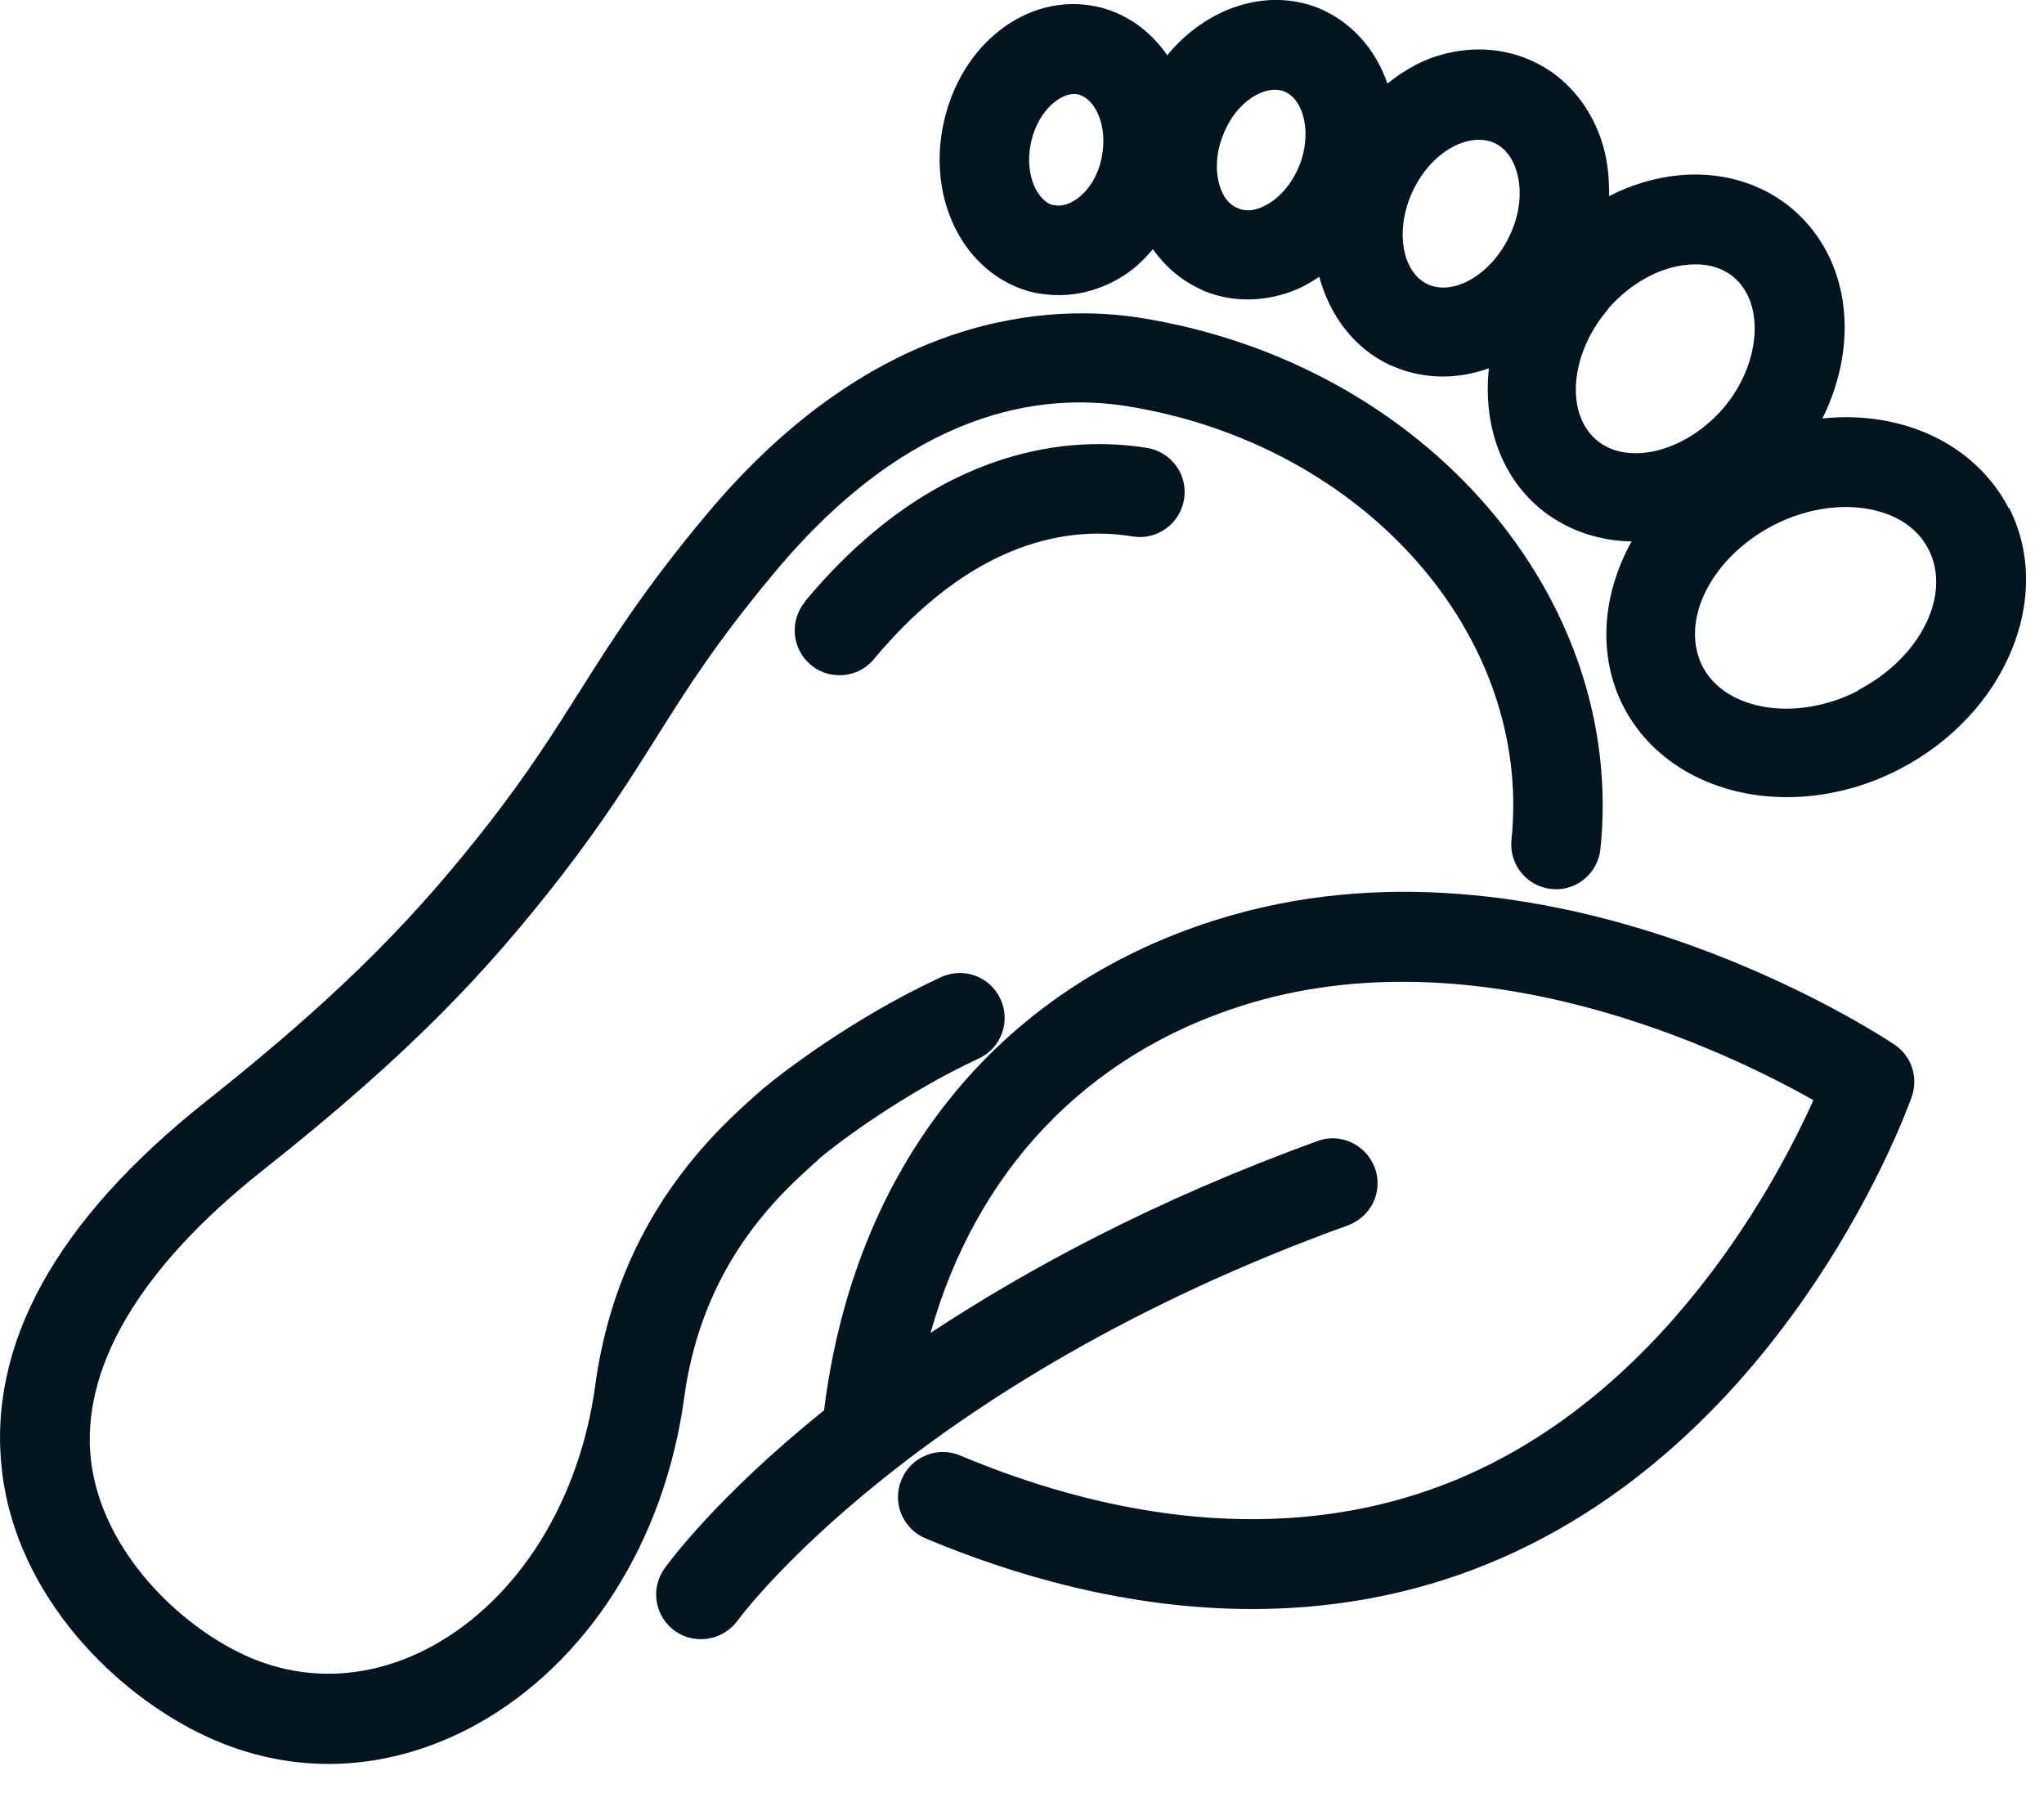
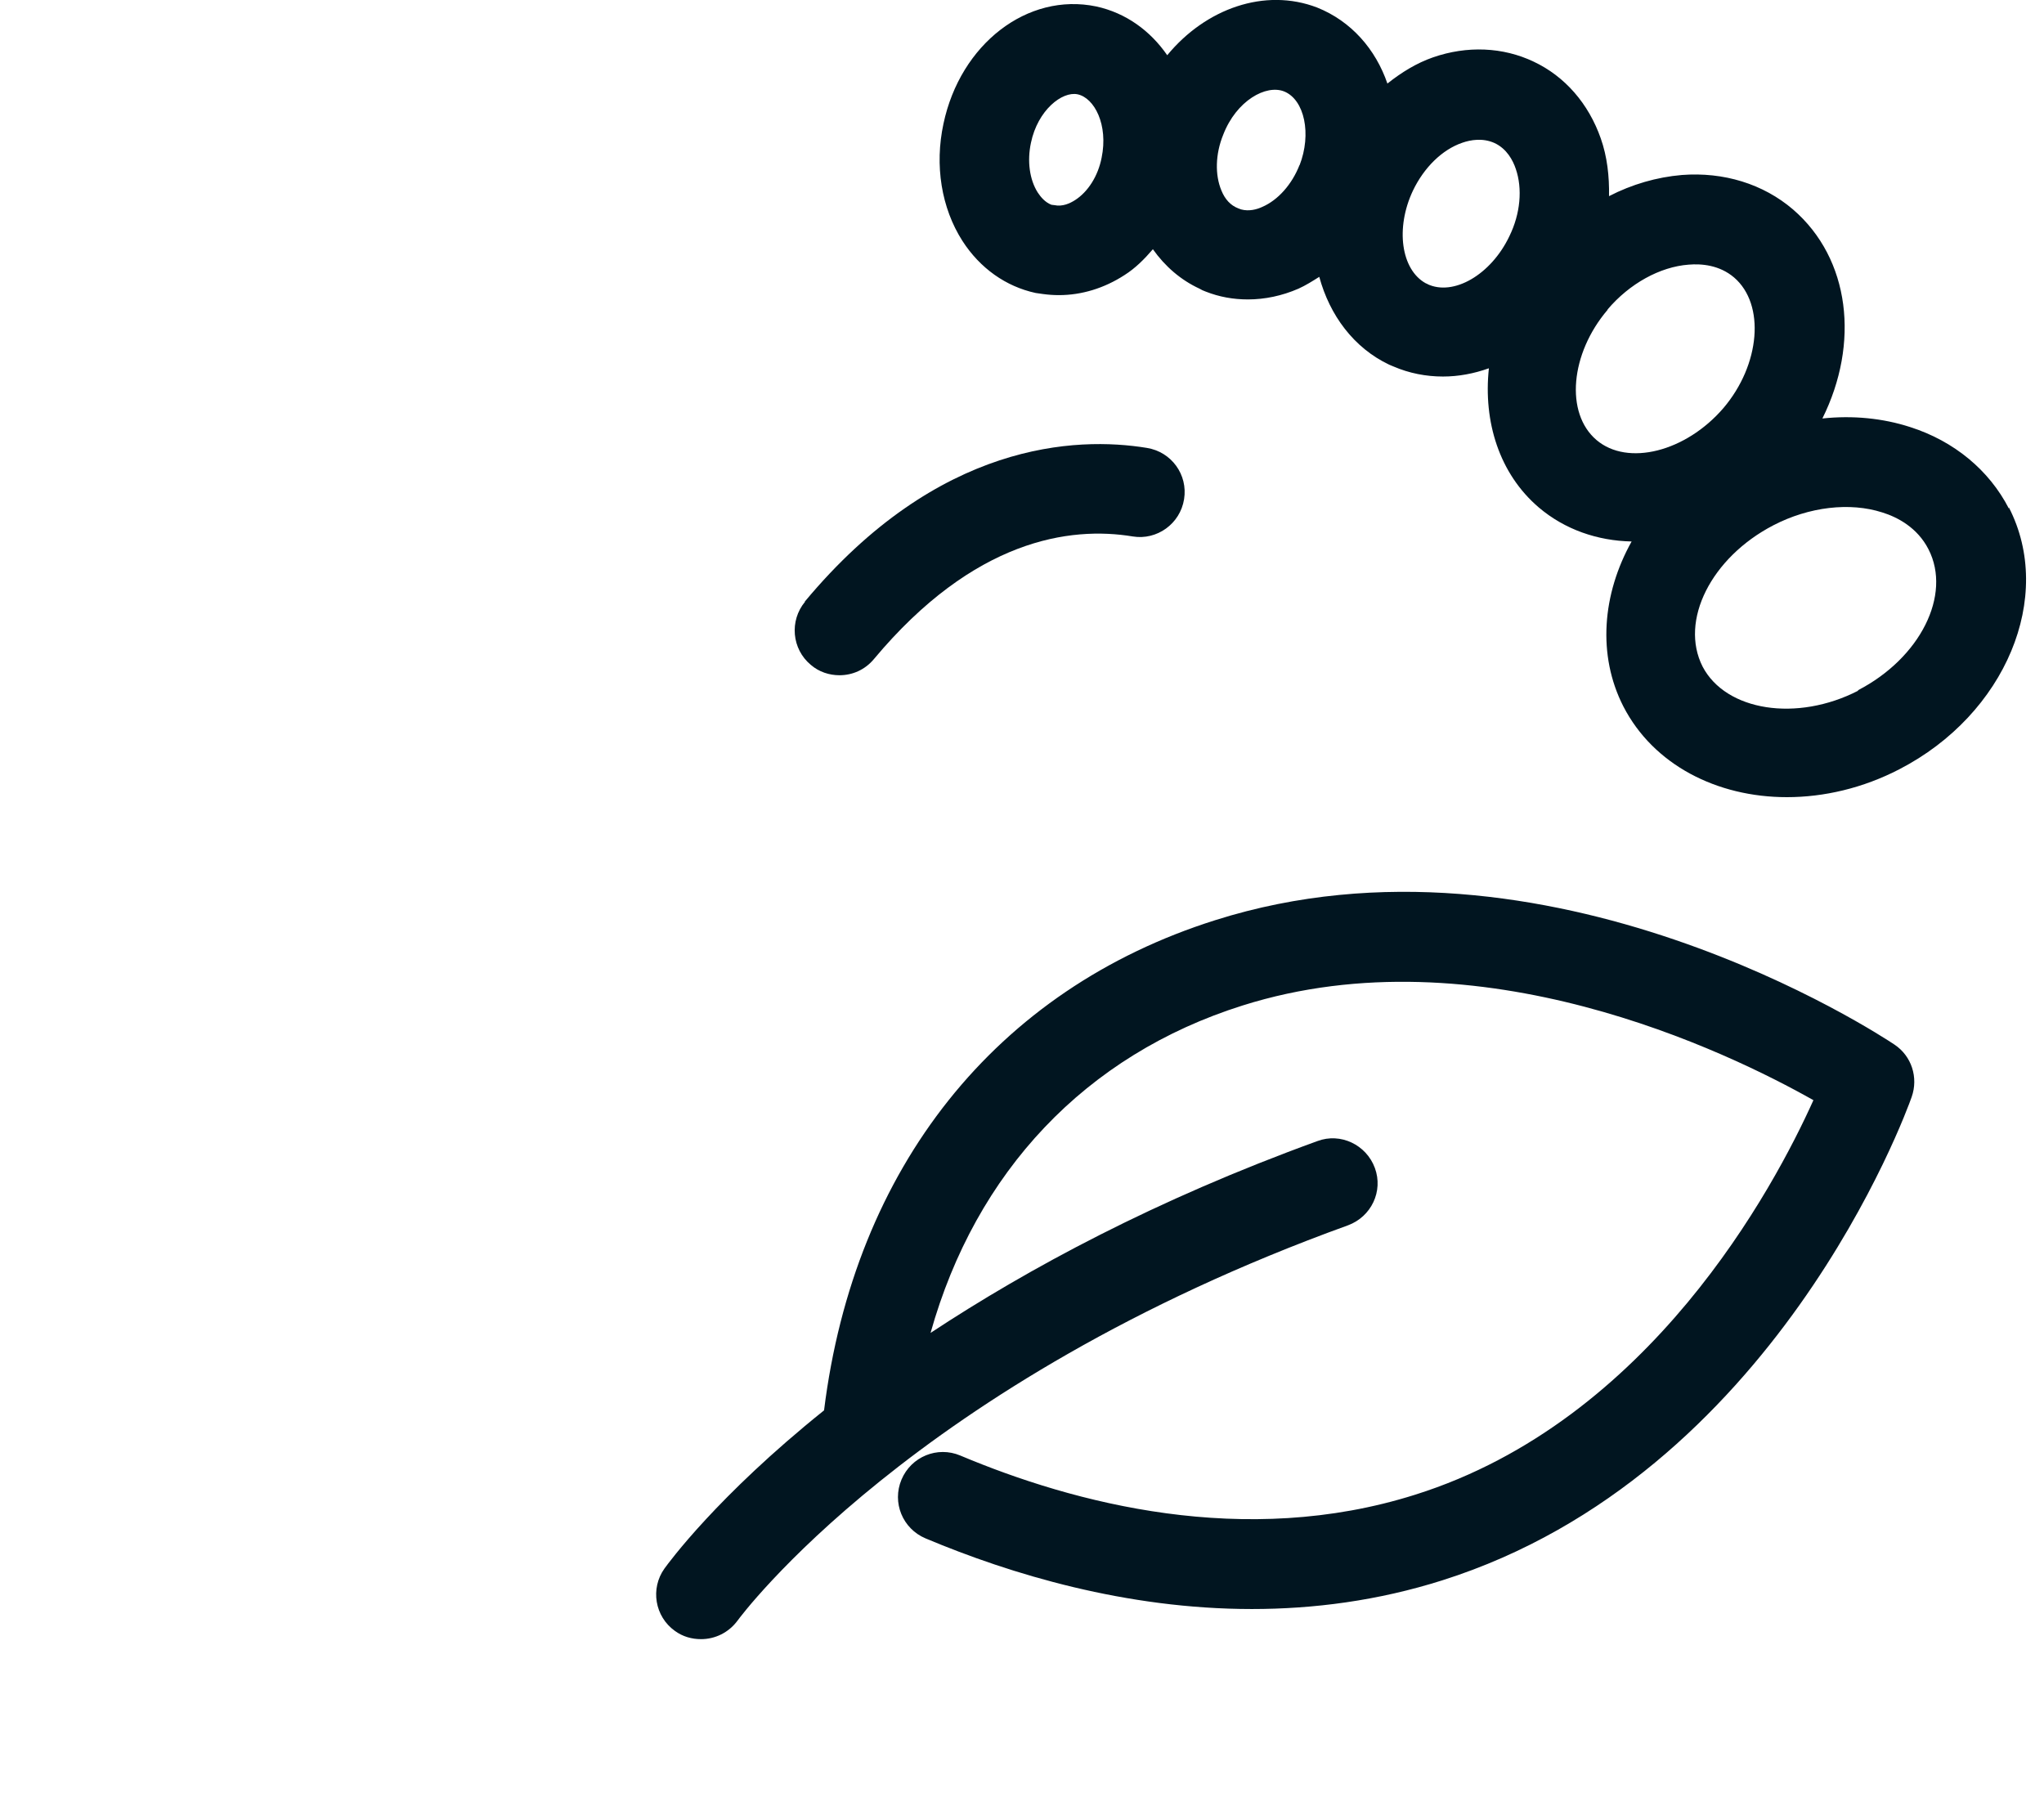
<svg xmlns="http://www.w3.org/2000/svg" width="57" height="50" viewBox="0 0 57 50" fill="none">
  <g clip-path="url(#clip0_235_919)">
-     <path d="M22.8 32.35C23.36 31.86 25.26 30.46 27.29 29.52C27.92 29.23 28.19 28.49 27.9 27.86C27.61 27.23 26.87 26.96 26.24 27.25C23.75 28.4 21.67 30.01 21.14 30.48C19.97 31.52 17.23 33.96 16.6 38.63C16.16 41.86 14.46 44.58 12.06 45.9C10.36 46.83 8.51 46.93 6.83 46.16C4.98 45.31 2.85 43.25 2.54 40.75C2.23 38.18 3.88 35.37 7.31 32.65C11.52 29.32 13.61 27.05 15.62 24.47C16.83 22.91 17.57 21.73 18.29 20.59C19.16 19.2 19.99 17.89 21.62 15.94C25.4 11.42 29.04 10.94 31.45 11.33C38.04 12.4 42.74 17.71 42.15 23.42C42.08 24.11 42.58 24.72 43.26 24.79C43.94 24.87 44.56 24.36 44.63 23.68C45.36 16.66 39.74 10.15 31.84 8.87C29.36 8.47 24.47 8.64 19.7 14.35C17.96 16.43 17.05 17.88 16.17 19.27C15.45 20.41 14.77 21.49 13.64 22.95C11.74 25.38 9.76 27.53 5.75 30.71C1.55 34.04 -0.37 37.52 0.06 41.06C0.48 44.53 3.24 47.27 5.79 48.44C6.88 48.94 8.02 49.19 9.17 49.19C10.56 49.19 11.95 48.82 13.27 48.1C16.37 46.39 18.54 42.98 19.08 38.97C19.59 35.22 21.76 33.28 22.81 32.35H22.8Z" fill="#011520" />
    <path d="M22.45 16.78C22.01 17.31 22.08 18.1 22.61 18.54C22.84 18.74 23.13 18.83 23.41 18.83C23.77 18.83 24.12 18.68 24.37 18.38C27.16 15.04 29.84 14.67 31.59 14.96C32.26 15.07 32.91 14.61 33.02 13.92C33.13 13.24 32.67 12.6 31.98 12.49C30.02 12.17 26.16 12.31 22.44 16.78H22.45Z" fill="#011520" />
    <path d="M56.02 14.18C55.47 13.11 54.49 12.3 53.27 11.91C52.5 11.66 51.66 11.58 50.82 11.67C51.86 9.58 51.6 7.22 50 5.84C49.17 5.13 48.07 4.79 46.9 4.88C46.2 4.94 45.51 5.14 44.87 5.47C44.88 4.92 44.82 4.37 44.64 3.86C44.3 2.89 43.64 2.13 42.77 1.72C41.91 1.31 40.91 1.27 39.96 1.6C39.5 1.76 39.08 2.02 38.69 2.33C38.36 1.37 37.68 0.59 36.73 0.21C35.27 -0.35 33.62 0.24 32.55 1.54C32.08 0.86 31.4 0.36 30.57 0.18C28.65 -0.22 26.78 1.23 26.31 3.45C26.06 4.61 26.25 5.8 26.84 6.72C27.33 7.48 28.05 7.99 28.88 8.17C28.95 8.18 29.02 8.19 29.09 8.2C29.24 8.22 29.38 8.23 29.53 8.23C30.16 8.23 30.79 8.04 31.36 7.67C31.66 7.48 31.91 7.23 32.15 6.95C32.49 7.43 32.93 7.81 33.45 8.05C33.5 8.08 33.56 8.11 33.62 8.13C34 8.28 34.39 8.35 34.8 8.35C35.27 8.35 35.75 8.25 36.21 8.05C36.41 7.96 36.6 7.84 36.79 7.72C37.08 8.79 37.75 9.7 38.74 10.17C38.78 10.19 38.82 10.2 38.86 10.22C39.3 10.41 39.77 10.5 40.24 10.5C40.67 10.5 41.1 10.42 41.52 10.27C41.36 11.76 41.81 13.21 42.91 14.15C43.64 14.77 44.55 15.08 45.5 15.1C44.68 16.57 44.54 18.27 45.27 19.7C46.11 21.33 47.88 22.23 49.83 22.23C50.86 22.23 51.95 21.98 52.97 21.45C55.93 19.92 57.3 16.64 56.02 14.15V14.18ZM30.72 4.4C30.62 4.91 30.34 5.35 29.98 5.58C29.84 5.67 29.63 5.77 29.4 5.72C29.37 5.72 29.34 5.71 29.32 5.71C29.14 5.64 29.02 5.49 28.94 5.37C28.71 5.01 28.64 4.49 28.75 3.98C28.94 3.07 29.62 2.54 30.05 2.63C30.52 2.73 30.91 3.48 30.72 4.4ZM36.24 4.6C36.03 5.14 35.64 5.58 35.2 5.77C35.05 5.84 34.83 5.9 34.61 5.84C34.58 5.83 34.56 5.82 34.53 5.81C34.32 5.73 34.16 5.56 34.06 5.31C33.88 4.88 33.89 4.3 34.11 3.76C34.48 2.8 35.31 2.35 35.81 2.55C36.38 2.78 36.58 3.74 36.24 4.61V4.6ZM39.81 7.92L39.76 7.9C39.07 7.52 38.91 6.36 39.4 5.32C39.71 4.67 40.22 4.17 40.78 3.98C41.01 3.9 41.35 3.84 41.68 3.99C42.02 4.15 42.19 4.47 42.27 4.71C42.46 5.26 42.4 5.96 42.09 6.59C41.58 7.66 40.53 8.27 39.8 7.92H39.81ZM44.83 8.63C45.44 7.91 46.29 7.44 47.09 7.38C47.45 7.35 47.95 7.39 48.36 7.74C49.23 8.49 49.09 10.17 48.06 11.38C47.01 12.6 45.39 13.01 44.52 12.27C43.64 11.52 43.79 9.86 44.83 8.64V8.63ZM51.82 19.26C50.11 20.14 48.13 19.83 47.48 18.59C46.83 17.31 47.72 15.55 49.45 14.65C50.45 14.13 51.59 14 52.49 14.29C52.91 14.42 53.47 14.71 53.78 15.32C54.43 16.59 53.55 18.35 51.81 19.25L51.82 19.26Z" fill="#011520" />
    <path d="M52.83 29.13C52.44 28.87 43.14 22.73 33.89 25.66C27.77 27.59 23.82 32.56 22.98 39.33C19.99 41.73 18.64 43.59 18.53 43.74C18.13 44.3 18.26 45.08 18.82 45.48C19.04 45.64 19.29 45.71 19.55 45.71C19.94 45.71 20.32 45.53 20.57 45.19C20.62 45.12 25.45 38.56 37.59 34.17C38.24 33.93 38.58 33.22 38.34 32.57C38.1 31.92 37.38 31.58 36.74 31.82C32.22 33.46 28.68 35.37 25.95 37.17C27.21 32.68 30.27 29.42 34.65 28.04C41.24 25.96 48.18 29.33 50.57 30.68C49.47 33.12 46.01 39.62 39.47 41.68C34.7 43.19 29.94 41.92 26.78 40.59C26.14 40.32 25.41 40.62 25.14 41.26C24.87 41.9 25.17 42.63 25.81 42.9C28.19 43.9 31.4 44.87 34.91 44.87C36.63 44.87 38.42 44.64 40.22 44.07C49.48 41.14 53.16 31.02 53.31 30.59C53.5 30.05 53.31 29.45 52.83 29.13Z" fill="#011520" />
  </g>
  <defs>
    <clipPath id="clip0_235_919">
      <rect width="56.5" height="49.19" fill="white" />
    </clipPath>
  </defs>
</svg>